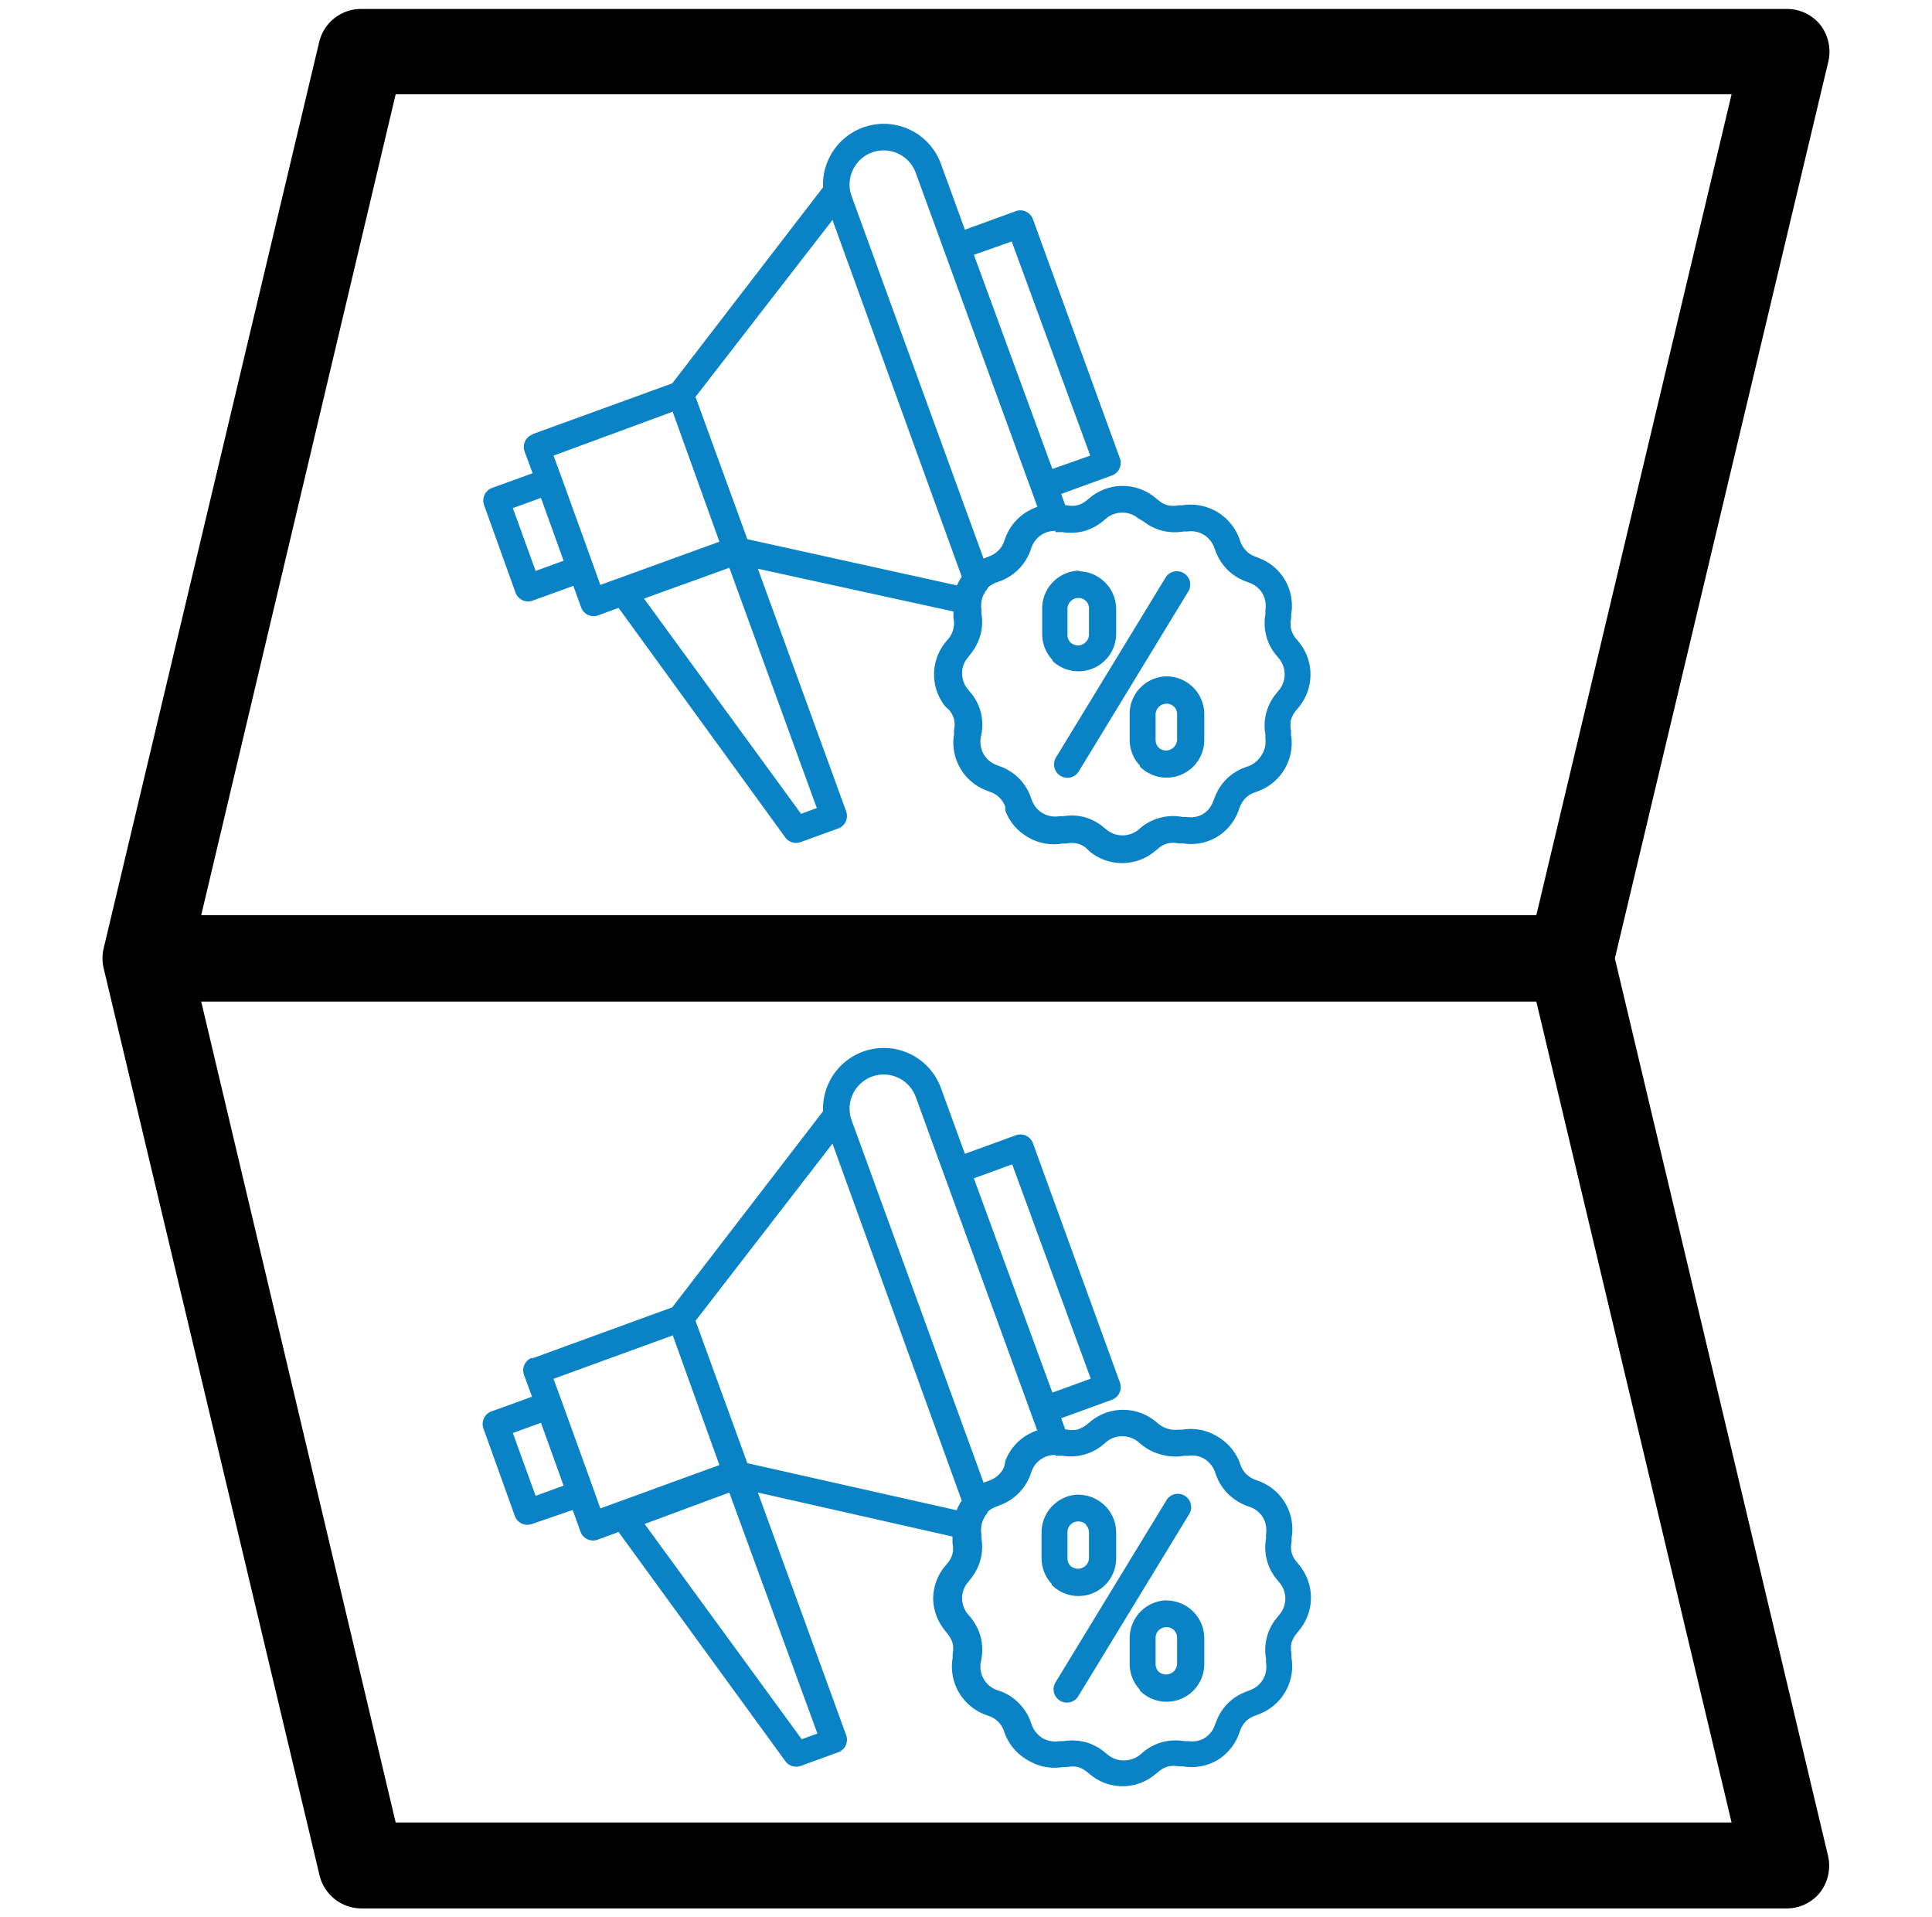
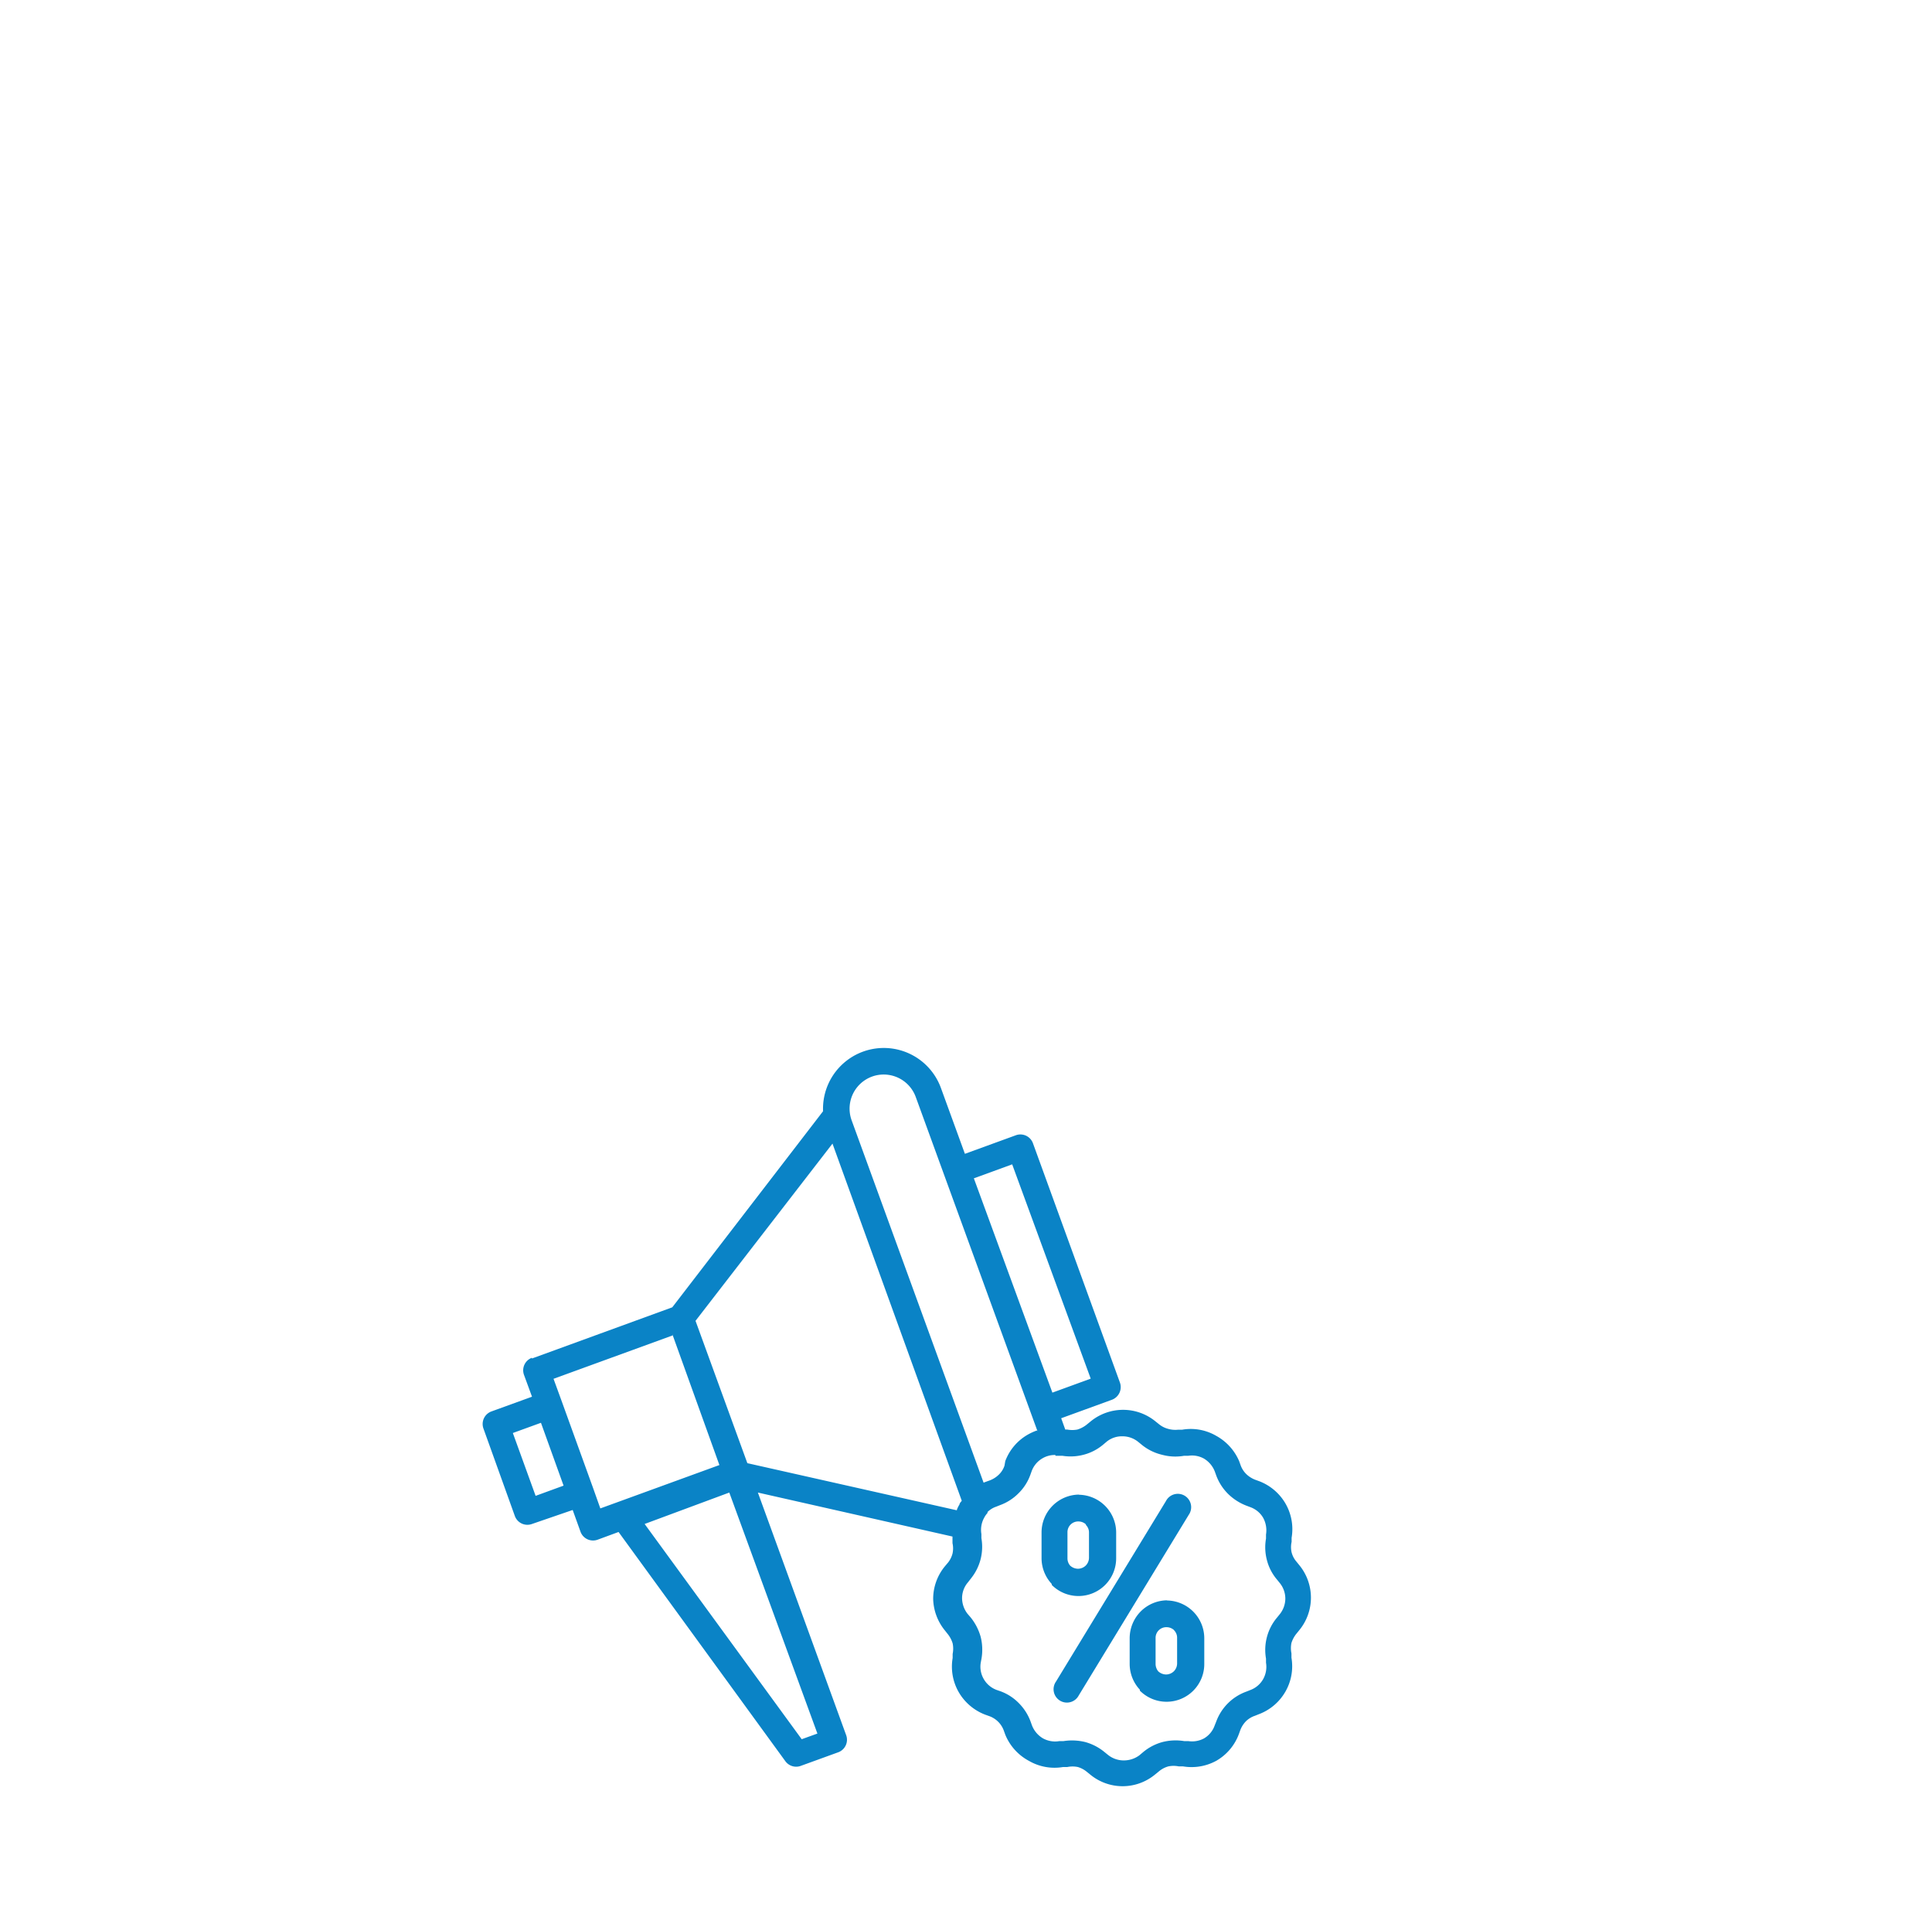
<svg xmlns="http://www.w3.org/2000/svg" id="Layer_1" data-name="Layer 1" viewBox="0 0 123 122">
  <defs>
    <style>.cls-1{fill-rule:evenodd;}.cls-2{fill:#0a83c6;}</style>
  </defs>
-   <path class="cls-1" d="M6.6,61.63h0l13.74,57.72A2.75,2.75,0,0,0,23,121.47h90.7a2.73,2.73,0,0,0,2.16-1,2.79,2.79,0,0,0,.52-2.35L102.81,61,116.4,3.92a2.79,2.79,0,0,0-.52-2.35,2.73,2.73,0,0,0-2.16-1H23a2.74,2.74,0,0,0-2.68,2.11L6.6,60.36a2.73,2.73,0,0,0,0,1.27Zm91.21,2.12h-85L25.19,116h85.05ZM110.24,6,97.81,58.25h-85L25.19,6Z" />
-   <path class="cls-2" d="M33.86,27.65,42.8,24.4l9.6-12.48a3.87,3.87,0,0,1,7.5-1.5l1.53,4.2,3.24-1.18a.85.85,0,0,1,1.09.51L71.3,29.18a.85.85,0,0,1-.5,1.08l-3.24,1.18.26.72.12,0a1.41,1.41,0,0,0,.65,0,1.6,1.6,0,0,0,.59-.31l.27-.22a3.26,3.26,0,0,1,4.1.05l.25.2a1.37,1.37,0,0,0,.55.28,1.49,1.49,0,0,0,.67,0l.26,0a3.31,3.31,0,0,1,3.61,2.09l.09.25a1.54,1.54,0,0,0,.36.56,1.42,1.42,0,0,0,.56.36l.3.12a3.24,3.24,0,0,1,2,3.58l0,.26a1.49,1.49,0,0,0,0,.67,1.57,1.57,0,0,0,.31.6l.17.2a3.27,3.27,0,0,1,0,4.17l-.17.2a1.75,1.75,0,0,0-.32.6,1.66,1.66,0,0,0,0,.67l0,.26a3.26,3.26,0,0,1-2.08,3.6l-.25.1a1.49,1.49,0,0,0-.57.35,1.85,1.85,0,0,0-.36.57l-.09.25a3.24,3.24,0,0,1-1.43,1.69l0,0a3.28,3.28,0,0,1-2.12.37l-.27,0a1.51,1.51,0,0,0-.67,0,1.46,1.46,0,0,0-.59.31l-.27.22a3.26,3.26,0,0,1-4.1,0L69.17,54a1.46,1.46,0,0,0-.59-.31,1.51,1.51,0,0,0-.67,0l-.27,0a3.24,3.24,0,0,1-2.17-.39A3.27,3.27,0,0,1,64,51.59L64,51.34a1.69,1.69,0,0,0-.36-.56,1.39,1.39,0,0,0-.57-.36l-.25-.1a3.26,3.26,0,0,1-2.08-3.6l0-.27a1.67,1.67,0,0,0,0-.67,1.76,1.76,0,0,0-.31-.59L60.21,45a3.25,3.25,0,0,1,0-4.14l.21-.25A1.57,1.57,0,0,0,60.7,40a1.5,1.5,0,0,0,0-.67l0-.26,0-.15L48.25,36.2l5.62,15.44a.85.85,0,0,1-.5,1.09L51,53.59a.85.85,0,0,1-1-.28L39.38,38.69l-1.33.49A.85.85,0,0,1,37,38.67l-.5-1.38-2.59.94a.85.85,0,0,1-1.09-.51l-2-5.57a.85.85,0,0,1,.5-1.09l2.59-.94-.51-1.38a.85.85,0,0,1,.51-1.09Zm40.41,15.4a2.41,2.41,0,0,1,2.4,2.4v1.64a2.4,2.4,0,0,1-4.1,1.7l0-.06a2.41,2.41,0,0,1-.65-1.64V45.45a2.39,2.39,0,0,1,2.4-2.4ZM74.76,45a.67.67,0,0,0-.49-.21.71.71,0,0,0-.5.21.7.7,0,0,0-.2.49V47.1a.74.74,0,0,0,.17.46l0,0a.71.71,0,0,0,.5.21.72.72,0,0,0,.7-.7V45.45a.69.69,0,0,0-.21-.49Zm-6.1-8.64a2.42,2.42,0,0,1,2.4,2.4v1.65A2.4,2.4,0,0,1,67,42.06l0-.06a2.41,2.41,0,0,1-.65-1.64V38.72a2.41,2.41,0,0,1,2.4-2.4Zm.49,1.91a.67.67,0,0,0-.49-.21.71.71,0,0,0-.5.21.7.7,0,0,0-.2.49v1.65a.67.67,0,0,0,.17.46l0,0a.71.71,0,0,0,.5.21.69.69,0,0,0,.49-.21.67.67,0,0,0,.21-.49V38.72a.69.69,0,0,0-.21-.49ZM68.68,49.1a.85.85,0,1,1-1.45-.89l7-11.49a.85.85,0,0,1,1.45.88ZM67.19,33.79h0a1.64,1.64,0,0,0-.82.21,1.61,1.61,0,0,0-.69.82l-.09.25a3.26,3.26,0,0,1-.75,1.17,3.31,3.31,0,0,1-1.17.75l-.25.09a1.7,1.7,0,0,0-.55.34l0,.06h0a1.1,1.1,0,0,0-.2.28,1.56,1.56,0,0,0-.19,1l0,.27a3.2,3.2,0,0,1-.06,1.38,3.32,3.32,0,0,1-.59,1.17l-.21.27a1.51,1.51,0,0,0-.37,1,1.6,1.6,0,0,0,.35,1l.19.23a3.17,3.17,0,0,1,.7,2.61l-.05.26a1.6,1.6,0,0,0,.19,1.06,1.56,1.56,0,0,0,.81.68l.26.1a3.22,3.22,0,0,1,1.91,1.91l.09.25a1.58,1.58,0,0,0,1.75,1l.26,0A3.19,3.19,0,0,1,69,52a3.27,3.27,0,0,1,1.23.63l.21.17a1.55,1.55,0,0,0,1,.37,1.6,1.6,0,0,0,1-.33l.25-.21A3.24,3.24,0,0,1,75.29,52l.26,0a1.6,1.6,0,0,0,1-.16l0,0a1.58,1.58,0,0,0,.68-.82l.1-.25a3.29,3.29,0,0,1,.74-1.17,3.22,3.22,0,0,1,1.18-.75l.25-.09a1.63,1.63,0,0,0,.81-.69A1.58,1.58,0,0,0,80.56,47l0-.26a3.19,3.19,0,0,1,.06-1.38,3.23,3.23,0,0,1,.64-1.23l.17-.21a1.58,1.58,0,0,0,0-2l-.17-.21a3,3,0,0,1-.64-1.23,3.19,3.19,0,0,1-.06-1.38l0-.26a1.66,1.66,0,0,0-.18-1.06,1.64,1.64,0,0,0-.79-.67L79.3,37a3.25,3.25,0,0,1-1.16-.74,3.41,3.41,0,0,1-.75-1.17l-.09-.25a1.61,1.61,0,0,0-.69-.82,1.56,1.56,0,0,0-1-.19l-.27,0a3.19,3.19,0,0,1-1.38-.06,3.23,3.23,0,0,1-1.17-.59L72.47,33a1.53,1.53,0,0,0-1-.37,1.6,1.6,0,0,0-1,.33l-.25.21a3.33,3.33,0,0,1-1.22.64,3.43,3.43,0,0,1-1.36.06h0l-.26,0-.18,0Zm-1.14-1.52L58.3,11a2.17,2.17,0,0,0-4.08,1.49l8.4,23.07.16-.07L63,35.4a1.54,1.54,0,0,0,.56-.36,1.39,1.39,0,0,0,.36-.57l.09-.24a3.27,3.27,0,0,1,1.44-1.7,3.68,3.68,0,0,1,.57-.26Zm-5.13,5a2.7,2.7,0,0,1,.17-.34,1.64,1.64,0,0,1,.14-.22L53,14,44.28,25.26l3.3,9.06,13.34,2.94ZM46.43,36.14,41,38.1,51,51.8l1-.37-5.57-15.3Zm-10.55-.45-1.44-4-1.79.65,1.45,4ZM62,16.21l5,13.64L69.41,29l-5-13.63L62,16.22Zm-19.19,10L35.24,29l.5,1.36v0l2,5.53v0l0,0,.48,1.34,7.58-2.75-3-8.34Z" />
  <path class="cls-2" d="M33.86,86.47l8.94-3.26,9.6-12.48a3.87,3.87,0,0,1,7.5-1.49l1.53,4.2,3.24-1.18a.85.85,0,0,1,1.09.5L71.3,88a.86.86,0,0,1-.5,1.09l-3.24,1.18.26.72.12,0a1.75,1.75,0,0,0,.65,0,1.77,1.77,0,0,0,.59-.31l.27-.22a3.26,3.26,0,0,1,4.1,0l.25.2a1.51,1.51,0,0,0,.55.28A1.66,1.66,0,0,0,75,91l.26,0a3.22,3.22,0,0,1,2.17.39A3.33,3.33,0,0,1,78.89,93l.09.25a1.5,1.5,0,0,0,.36.57,1.69,1.69,0,0,0,.56.36l.3.11a3.3,3.3,0,0,1,1.64,1.41,3.26,3.26,0,0,1,.39,2.18l0,.26a1.51,1.51,0,0,0,0,.67,1.46,1.46,0,0,0,.31.59l.17.21a3.26,3.26,0,0,1,0,4.16l-.17.21a1.8,1.8,0,0,0-.32.59,1.67,1.67,0,0,0,0,.67l0,.27a3.24,3.24,0,0,1-.39,2.17,3.27,3.27,0,0,1-1.69,1.43l-.25.1a1.49,1.49,0,0,0-.57.35,1.64,1.64,0,0,0-.36.57l-.09.25a3.27,3.27,0,0,1-1.43,1.69l0,0a3.28,3.28,0,0,1-2.12.36l-.27,0a1.67,1.67,0,0,0-.67,0,1.6,1.6,0,0,0-.59.31l-.27.22a3.24,3.24,0,0,1-4.1,0l-.21-.17a1.62,1.62,0,0,0-.59-.32,1.67,1.67,0,0,0-.67,0l-.27,0a3.24,3.24,0,0,1-2.17-.39A3.31,3.31,0,0,1,64,110.41l-.09-.25a1.53,1.53,0,0,0-.93-.93l-.25-.09a3.31,3.31,0,0,1-1.69-1.43,3.26,3.26,0,0,1-.39-2.18l0-.26a1.66,1.66,0,0,0,0-.67,1.76,1.76,0,0,0-.31-.59l-.19-.24a3.31,3.31,0,0,1-.74-2,3.26,3.26,0,0,1,.75-2.08l.21-.25a1.57,1.57,0,0,0,.27-.55,1.51,1.51,0,0,0,0-.67l0-.27,0-.15L48.25,95l5.62,15.44a.85.85,0,0,1-.5,1.09l-2.37.86a.85.85,0,0,1-1-.29L39.38,97.51,38.05,98a.85.85,0,0,1-1.09-.5l-.5-1.39L33.87,97a.85.85,0,0,1-1.09-.5l-2-5.57a.85.85,0,0,1,.5-1.09l2.59-.94-.51-1.39a.85.85,0,0,1,.51-1.09Zm40.41,15.4a2.41,2.41,0,0,1,2.4,2.4v1.64a2.4,2.4,0,0,1-4.1,1.7l0-.06a2.41,2.41,0,0,1-.65-1.64v-1.64a2.43,2.43,0,0,1,.7-1.7,2.4,2.4,0,0,1,1.7-.71Zm.49,1.9a.7.7,0,0,0-.49-.2.68.68,0,0,0-.7.7v1.64a.75.75,0,0,0,.17.47l0,0a.75.75,0,0,0,.5.2.72.72,0,0,0,.49-.2.71.71,0,0,0,.21-.5v-1.64a.67.67,0,0,0-.21-.49Zm-6.1-8.63a2.41,2.41,0,0,1,2.4,2.4v1.64a2.4,2.4,0,0,1-4.1,1.7l0-.06a2.41,2.41,0,0,1-.65-1.64V97.54a2.41,2.41,0,0,1,2.4-2.41Zm.49,1.9a.7.7,0,0,0-.49-.2.68.68,0,0,0-.7.7v1.64a.7.7,0,0,0,.17.47l0,0a.75.75,0,0,0,.5.2.72.72,0,0,0,.49-.2.71.71,0,0,0,.21-.5V97.54a.67.67,0,0,0-.21-.49Zm-.47,10.87a.85.85,0,1,1-1.45-.88l7-11.49a.85.85,0,1,1,1.45.88Zm-1.49-15.3h0a1.54,1.54,0,0,0-.82.21,1.57,1.57,0,0,0-.69.82l-.09.25a3.14,3.14,0,0,1-.75,1.16,3.18,3.18,0,0,1-1.17.75l-.25.1a1.42,1.42,0,0,0-.55.34l0,.06h0a1.31,1.31,0,0,0-.2.28,1.6,1.6,0,0,0-.19,1.06l0,.26a3.19,3.19,0,0,1-.06,1.38,3.23,3.23,0,0,1-.59,1.17l-.21.27a1.54,1.54,0,0,0-.37,1,1.64,1.64,0,0,0,.35,1l.19.22a3.45,3.45,0,0,1,.64,1.23,3.36,3.36,0,0,1,.06,1.38l-.05.27a1.56,1.56,0,0,0,.19,1.05,1.58,1.58,0,0,0,.81.69l.26.09a3.14,3.14,0,0,1,1.16.75,3.26,3.26,0,0,1,.75,1.17l.09.25a1.65,1.65,0,0,0,.69.82,1.6,1.6,0,0,0,1.06.18l.26,0a3.54,3.54,0,0,1,1.38.06,3.3,3.3,0,0,1,1.23.64l.21.17a1.6,1.6,0,0,0,1,.36,1.66,1.66,0,0,0,1-.32l.25-.21a3.23,3.23,0,0,1,1.23-.64,3.36,3.36,0,0,1,1.38-.06l.26,0a1.6,1.6,0,0,0,1-.17l0,0a1.55,1.55,0,0,0,.68-.82l.1-.25a3.2,3.2,0,0,1,1.92-1.91l.25-.1a1.56,1.56,0,0,0,.81-.68,1.6,1.6,0,0,0,.19-1.06l0-.26a3.19,3.19,0,0,1,.06-1.38,3.16,3.16,0,0,1,.64-1.23l.17-.21a1.6,1.6,0,0,0,.36-1,1.58,1.58,0,0,0-.36-1l-.17-.21a3.09,3.09,0,0,1-.64-1.23,3.19,3.19,0,0,1-.06-1.38l0-.26a1.66,1.66,0,0,0-.18-1.06,1.54,1.54,0,0,0-.79-.67l-.29-.11a3.41,3.41,0,0,1-1.16-.75,3.23,3.23,0,0,1-.75-1.17l-.09-.25a1.65,1.65,0,0,0-.69-.82,1.56,1.56,0,0,0-1-.18l-.27,0a3.19,3.19,0,0,1-1.38-.06A3.23,3.23,0,0,1,72.74,92l-.27-.22a1.58,1.58,0,0,0-1-.36,1.54,1.54,0,0,0-1,.33l-.25.21a3.16,3.16,0,0,1-1.22.63,3.26,3.26,0,0,1-1.36.07h0l-.26,0-.18,0Zm-1.14-1.52L58.3,69.82a2.17,2.17,0,0,0-4.08,1.49l8.4,23.06.16-.06.25-.09a1.69,1.69,0,0,0,.56-.36,1.39,1.39,0,0,0,.36-.57L64,93a3.25,3.25,0,0,1,1.44-1.69,3.68,3.68,0,0,1,.57-.26Zm-5.13,5a2.16,2.16,0,0,1,.17-.34c0-.08.09-.15.14-.23L53,72.79,44.28,84.07l3.3,9.06,13.34,3ZM46.43,95l-5.39,2,10,13.7,1-.36L46.43,95Zm-10.55-.44-1.44-4-1.79.65,1.45,4ZM62,75l5,13.64,2.44-.89-5-13.64L62,75ZM42.82,85l-7.58,2.76.5,1.37v0l2,5.53v0l0,0,.48,1.35,7.58-2.76-3-8.34Z" />
</svg>